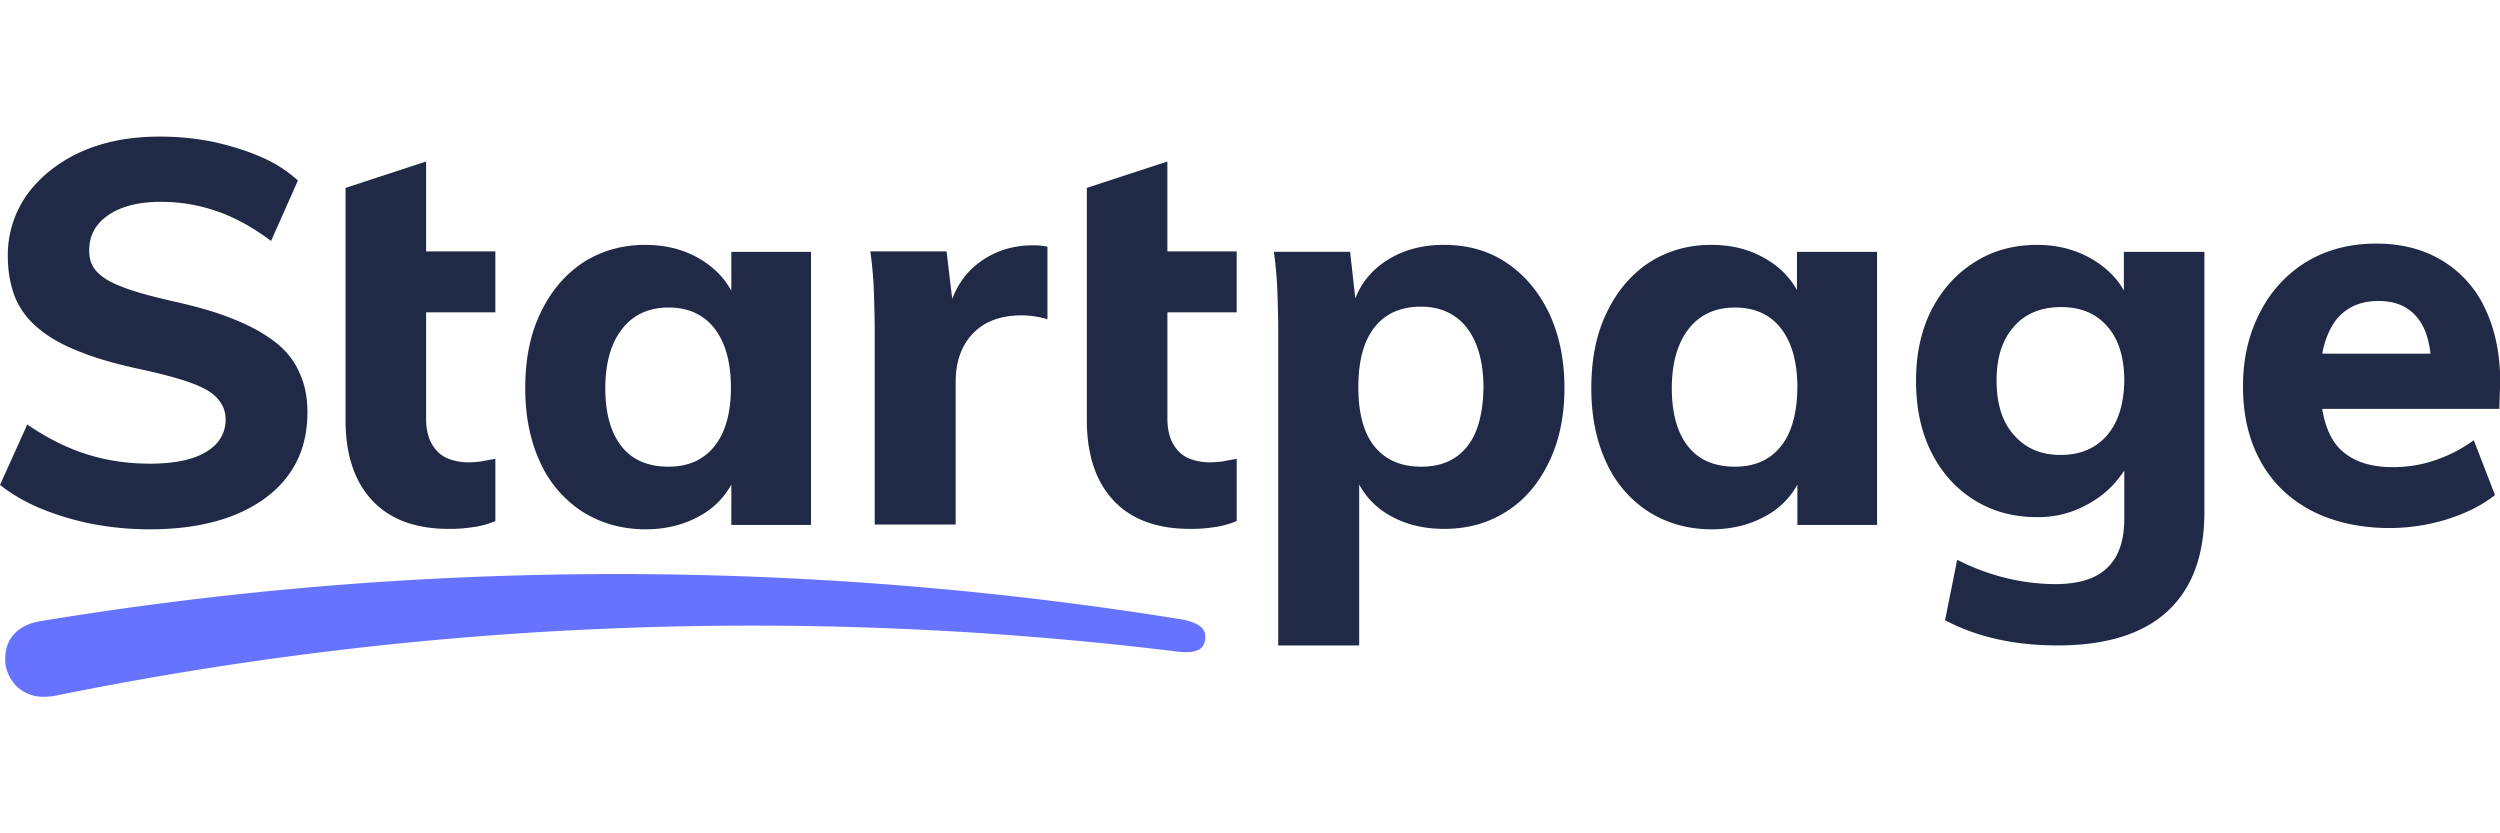
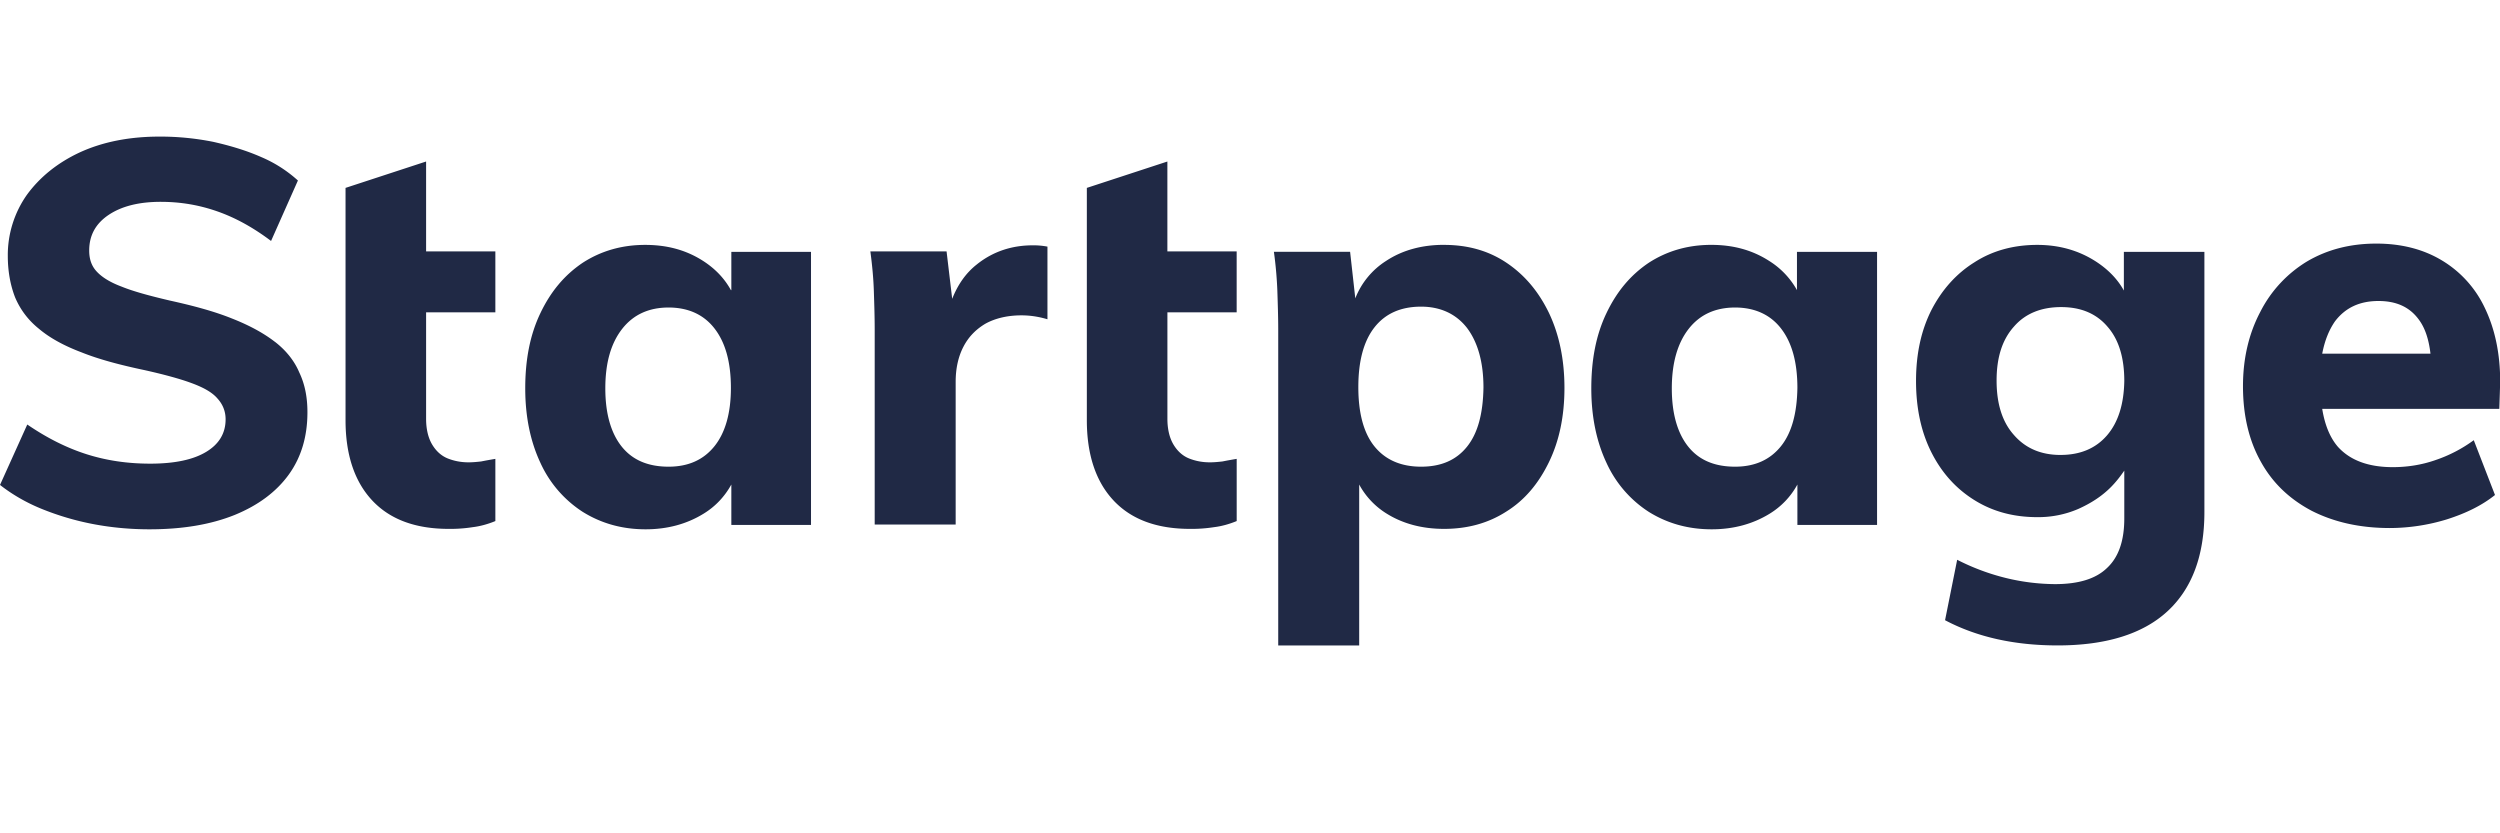
<svg xmlns="http://www.w3.org/2000/svg" width="384" height="128" version="1.1" viewBox="0 0 101.6 33.867">
  <g transform="matrix(.977 0 0 .977 0 5.551)">
-     <path d="m0.468 20.841c0.252-0.362 0.667-0.597 1.225-0.687a147.5 147.5 0 0 1 47.443-0.073c0.432 0.073 0.703 0.2 0.847 0.344 0.126 0.127 0.18 0.29 0.144 0.525-0.036 0.199-0.126 0.326-0.27 0.398-0.18 0.09-0.469 0.127-0.901 0.072a145.5 145.5 0 0 0-46.687 1.845 3.324 3.324 0 0 1-0.414 0.037h-0.125a1.583 1.583 0 0 1-0.81-0.254c-0.361-0.235-0.596-0.615-0.686-1.048-0.054-0.434 0.018-0.85 0.234-1.158z" fill="#6573ff" />
    <path d="m11.438 8.54c-0.469-0.363-1.063-0.688-1.802-0.978-0.72-0.29-1.585-0.524-2.575-0.742-0.847-0.199-1.513-0.38-2-0.578-0.486-0.181-0.828-0.398-1.044-0.634-0.217-0.235-0.307-0.524-0.307-0.868 0-0.633 0.27-1.122 0.811-1.484 0.54-0.361 1.26-0.542 2.161-0.542 0.81 0 1.585 0.126 2.36 0.398 0.774 0.271 1.513 0.687 2.233 1.23l1.117-2.515a5.43 5.43 0 0 0-1.53-0.977c-0.613-0.271-1.28-0.47-2-0.633a11.222 11.222 0 0 0-2.216-0.217c-1.26 0-2.36 0.217-3.314 0.651-0.936 0.434-1.675 1.032-2.215 1.773a4.353 4.353 0 0 0-0.793 2.533c0 0.651 0.108 1.23 0.306 1.737 0.217 0.506 0.54 0.94 0.991 1.302 0.45 0.38 1.045 0.706 1.765 0.977 0.72 0.29 1.603 0.525 2.63 0.742 0.81 0.181 1.477 0.362 1.963 0.543 0.487 0.18 0.847 0.38 1.063 0.633 0.216 0.235 0.342 0.525 0.342 0.868 0 0.58-0.27 1.032-0.81 1.357-0.54 0.326-1.315 0.489-2.324 0.489-0.937 0-1.82-0.127-2.666-0.398-0.846-0.272-1.657-0.688-2.45-1.23l-1.134 2.513c0.486 0.38 1.063 0.724 1.73 0.995 0.692 0.281 1.41 0.493 2.143 0.633 0.756 0.145 1.549 0.218 2.341 0.218 1.387 0 2.558-0.2 3.548-0.598 0.973-0.398 1.73-0.958 2.252-1.682s0.774-1.592 0.774-2.587c0-0.633-0.108-1.176-0.342-1.664-0.198-0.47-0.54-0.905-1.008-1.267zm6.286-7.503v3.74h2.881v2.532h-2.881v4.432c0 0.434 0.09 0.796 0.252 1.068 0.162 0.271 0.378 0.47 0.648 0.579 0.27 0.108 0.559 0.162 0.865 0.162 0.18 0 0.36-0.018 0.522-0.036 0.18-0.036 0.378-0.072 0.594-0.108v2.587c-0.306 0.126-0.63 0.217-0.936 0.253a6.015 6.015 0 0 1-1.009 0.072c-1.387 0-2.45-0.398-3.188-1.194s-1.099-1.917-1.099-3.328v-9.662l3.35-1.097zm11.526 4.137c0.504 0.326 0.883 0.724 1.153 1.212h0.018v-1.592h3.314v11.361h-3.314v-1.682c-0.27 0.488-0.649 0.904-1.153 1.212-0.702 0.434-1.513 0.651-2.413 0.651-0.991 0-1.856-0.253-2.612-0.723a4.778 4.778 0 0 1-1.765-2.045c-0.415-0.886-0.63-1.917-0.63-3.093 0-1.194 0.197-2.225 0.63-3.13 0.432-0.905 1.008-1.592 1.765-2.099 0.756-0.488 1.62-0.741 2.593-0.741 0.92 0 1.712 0.217 2.414 0.669zm-1.44 8.557c0.828 0 1.458-0.29 1.908-0.85s0.685-1.375 0.685-2.424c0-1.086-0.234-1.9-0.685-2.479-0.45-0.579-1.098-0.868-1.909-0.868-0.81 0-1.459 0.29-1.927 0.886-0.468 0.597-0.703 1.411-0.703 2.479 0 1.05 0.235 1.863 0.685 2.424 0.45 0.56 1.099 0.832 1.945 0.832zm20.749-12.694v3.74h2.882v2.532h-2.881v4.432c0 0.434 0.09 0.796 0.252 1.068 0.162 0.271 0.378 0.47 0.648 0.579 0.27 0.108 0.559 0.162 0.865 0.162 0.18 0 0.36-0.018 0.522-0.036 0.18-0.036 0.378-0.072 0.595-0.108v2.587c-0.307 0.126-0.63 0.217-0.937 0.253a6.015 6.015 0 0 1-1.009 0.072c-1.387 0-2.45-0.398-3.188-1.194s-1.099-1.917-1.099-3.328v-9.662zm11.51 3.468c0.972 0 1.837 0.235 2.593 0.741 0.757 0.507 1.333 1.194 1.765 2.08 0.432 0.905 0.649 1.955 0.649 3.13 0 1.177-0.217 2.208-0.649 3.094-0.432 0.887-1.008 1.574-1.765 2.045-0.756 0.488-1.621 0.723-2.594 0.723-0.918 0-1.729-0.217-2.413-0.651a3.218 3.218 0 0 1-1.117-1.194v6.694h-3.368v-13.117c0-0.543-0.018-1.086-0.036-1.629a16.567 16.567 0 0 0-0.144-1.628h3.17l0.216 1.936a3.24 3.24 0 0 1 1.279-1.556c0.684-0.452 1.495-0.67 2.413-0.67zm-0.955 9.226c0.828 0 1.459-0.271 1.909-0.832 0.45-0.56 0.666-1.375 0.684-2.46 0-1.05-0.234-1.882-0.684-2.479-0.45-0.579-1.099-0.886-1.91-0.886-0.846 0-1.494 0.29-1.945 0.868-0.45 0.579-0.666 1.411-0.666 2.479 0 1.067 0.216 1.9 0.666 2.46s1.1 0.85 1.946 0.85zm15.634-7.345a3.36 3.36 0 0 0-1.153-1.212c-0.702-0.452-1.495-0.67-2.413-0.67-0.973 0-1.838 0.254-2.594 0.742-0.757 0.507-1.333 1.194-1.765 2.099-0.433 0.905-0.63 1.936-0.63 3.13 0 1.176 0.215 2.207 0.63 3.093 0.38 0.837 0.992 1.547 1.765 2.045 0.756 0.47 1.62 0.723 2.612 0.723 0.9 0 1.71-0.217 2.413-0.65a3.224 3.224 0 0 0 1.153-1.213v1.682h3.314v-11.359h-3.332v1.591zm-0.667 6.495c-0.45 0.56-1.08 0.85-1.909 0.85-0.846 0-1.495-0.271-1.945-0.832-0.45-0.56-0.685-1.375-0.685-2.424 0-1.05 0.235-1.882 0.703-2.479s1.117-0.886 1.927-0.886 1.46 0.29 1.91 0.868c0.45 0.58 0.684 1.393 0.684 2.479-0.018 1.049-0.234 1.863-0.685 2.424zm13.095-7.689c0.504 0.326 0.9 0.724 1.17 1.212v-1.61h3.35v10.819c0 1.827-0.521 3.202-1.548 4.143-1.027 0.94-2.558 1.41-4.557 1.41-1.783 0-3.35-0.343-4.683-1.049l0.504-2.514a9.31 9.31 0 0 0 2.035 0.76 8.83 8.83 0 0 0 2.036 0.253c0.973 0 1.693-0.217 2.161-0.67 0.487-0.452 0.72-1.14 0.72-2.062v-1.99c-0.161 0.235-0.341 0.47-0.558 0.688-0.378 0.38-0.828 0.669-1.35 0.904-0.54 0.234-1.124 0.35-1.712 0.344-0.99 0-1.855-0.235-2.611-0.706-0.757-0.47-1.351-1.121-1.784-1.972-0.432-0.85-0.648-1.845-0.648-2.985s0.216-2.116 0.648-2.967c0.433-0.832 1.027-1.501 1.784-1.972 0.756-0.488 1.639-0.723 2.611-0.723 0.919 0 1.73 0.235 2.432 0.687zm-1.459 8.05c0.81 0 1.459-0.27 1.927-0.813 0.469-0.543 0.703-1.303 0.72-2.262 0-0.94-0.215-1.7-0.684-2.243-0.468-0.56-1.117-0.832-1.945-0.832-0.829 0-1.495 0.271-1.963 0.814-0.487 0.543-0.72 1.284-0.72 2.243s0.233 1.719 0.72 2.262c0.486 0.56 1.135 0.832 1.945 0.832zm-45.064-7.94c-0.469 0.361-0.81 0.85-1.045 1.447l-0.234-1.972h-3.17c0.072 0.543 0.126 1.085 0.144 1.628s0.036 1.086 0.036 1.628v8.105h3.368v-5.934c0-0.56 0.108-1.049 0.324-1.465s0.523-0.724 0.919-0.959c0.396-0.217 0.9-0.344 1.495-0.344 0.36 0 0.72 0.055 1.08 0.163v-3.022a3.083 3.083 0 0 0-0.612-0.054c-0.864 0-1.639 0.253-2.305 0.778zm62.717 1.845c0.414 0.868 0.63 1.882 0.63 3.058l-0.036 1.121h-7.367c0.108 0.67 0.324 1.194 0.649 1.574 0.504 0.56 1.26 0.85 2.287 0.85 0.594 0 1.189-0.09 1.765-0.29a5.865 5.865 0 0 0 1.603-0.831l0.883 2.28c-0.541 0.433-1.207 0.76-1.999 1.012a8.15 8.15 0 0 1-2.378 0.362c-1.26 0-2.341-0.253-3.26-0.723-0.919-0.489-1.621-1.158-2.108-2.045-0.486-0.868-0.738-1.917-0.738-3.13 0-1.176 0.252-2.207 0.72-3.093a5.204 5.204 0 0 1 1.946-2.099c0.828-0.488 1.783-0.742 2.882-0.742 1.044 0 1.963 0.236 2.737 0.706a4.56 4.56 0 0 1 1.784 1.99zm-6.233 0.525c-0.252 0.362-0.432 0.796-0.54 1.357h4.503c-0.072-0.616-0.234-1.104-0.522-1.466-0.378-0.488-0.919-0.724-1.64-0.724-0.774 0-1.368 0.272-1.8 0.833z" fill="#202945" />
  </g>
</svg>